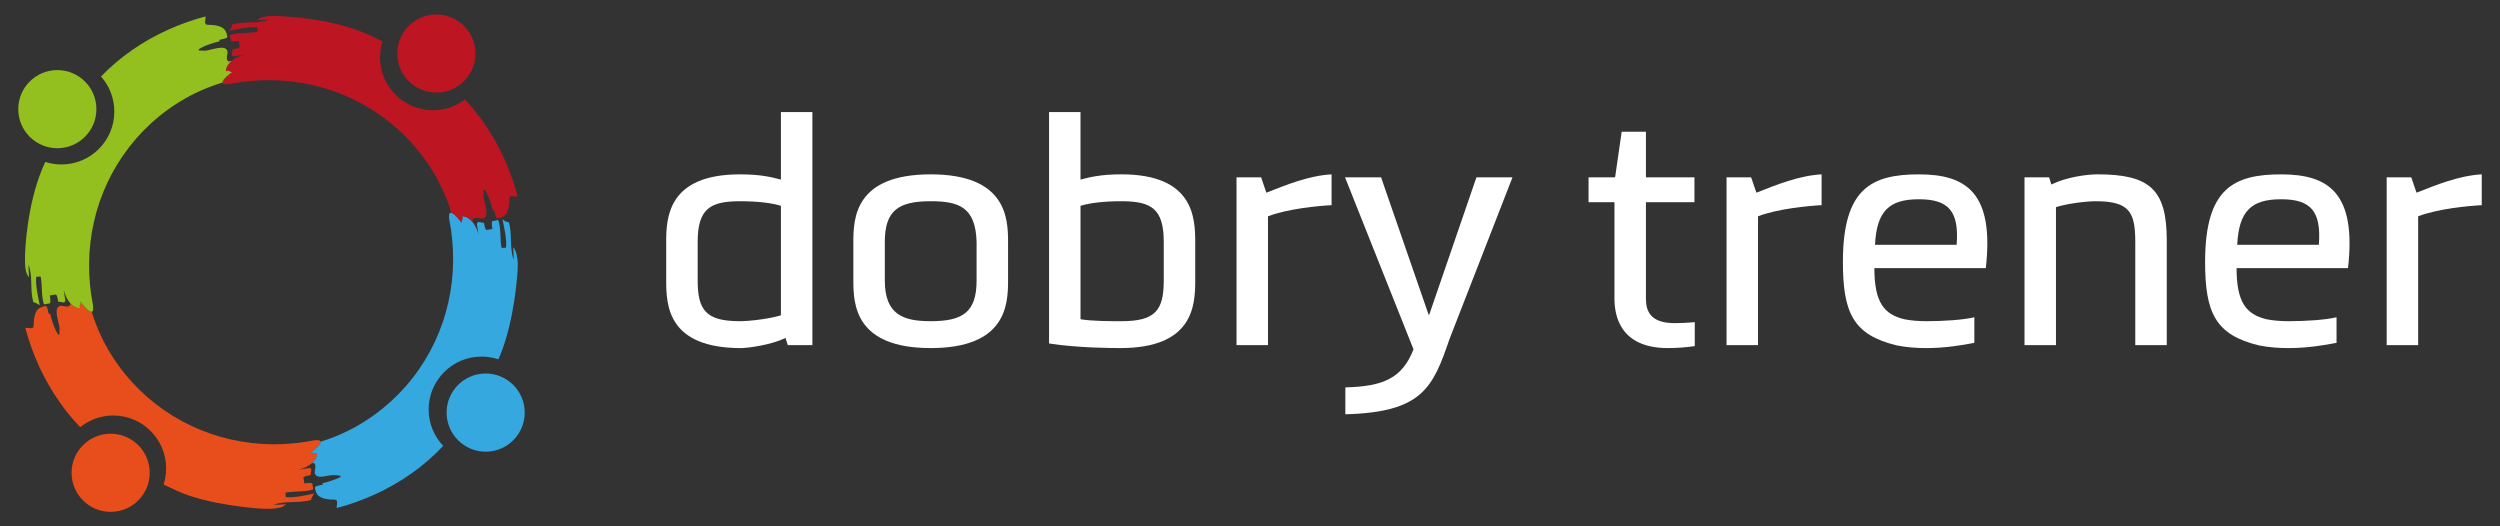
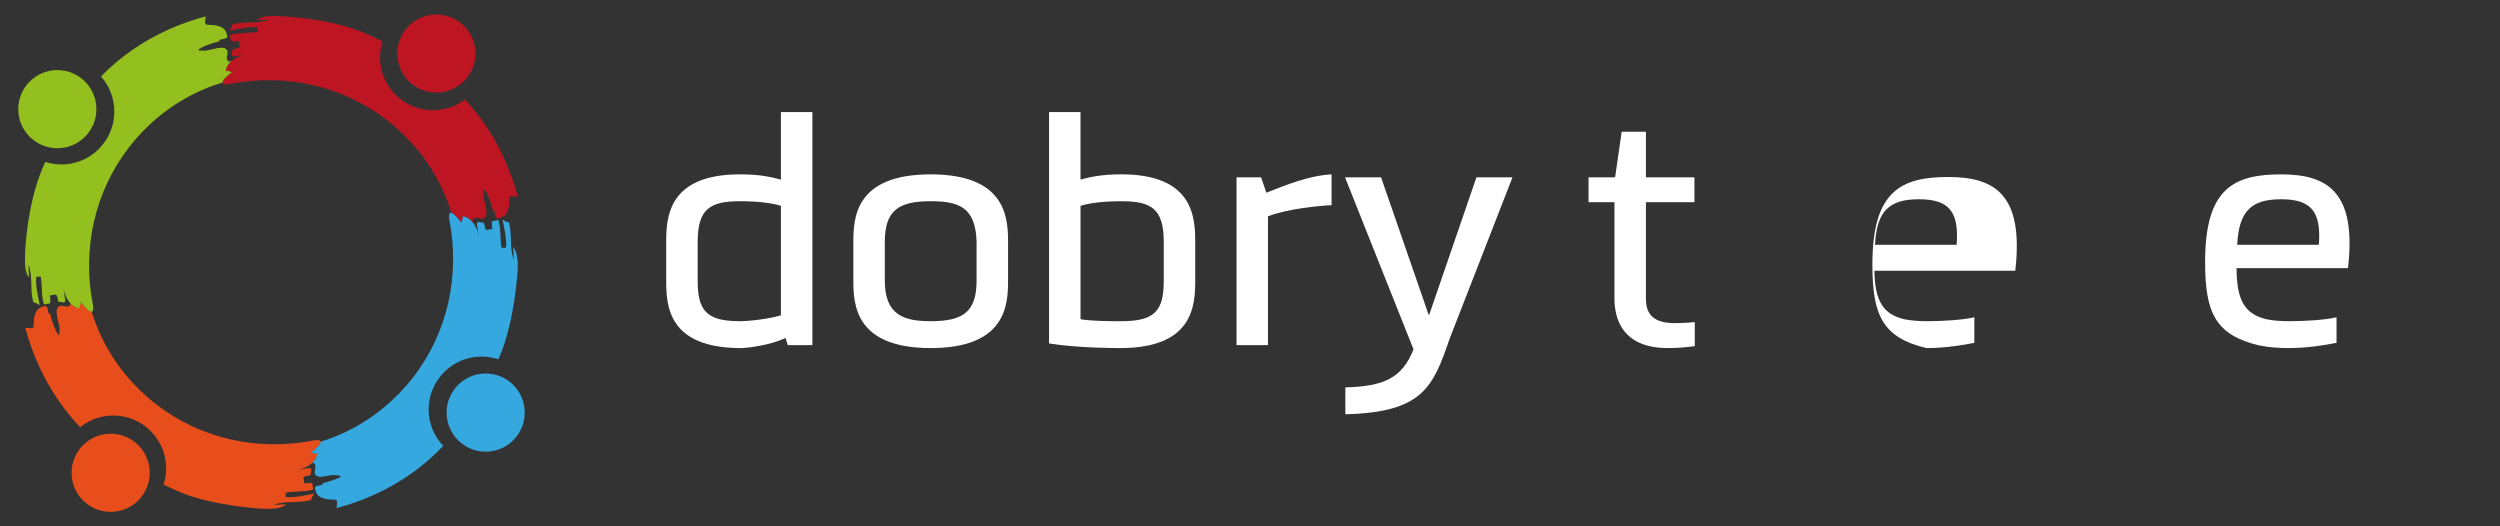
<svg xmlns="http://www.w3.org/2000/svg" version="1.1" id="Warstwa_1" x="0px" y="0px" width="228px" height="48px" viewBox="0 0 228 48" enable-background="new 0 0 228 48" xml:space="preserve">
  <rect x="0" y="0" width="228" height="48" fill="#333333" stroke="none" />
  <g>
    <g>
      <path fill="none" d="M35.346,11c-2.026-1.584-4.393-2.691-6.872-3.25c-2.476-0.559-5.088-0.578-7.571-0.082    c-0.29,0.035-0.461,0.025-0.549-0.029c-0.053-0.025-0.072-0.064-0.07-0.111c-0.864,0.26-1.705,0.59-2.516,0.988    c-2.325,1.143-4.377,2.824-5.954,4.854c-1.584,2.031-2.693,4.396-3.249,6.873c-0.561,2.479-0.582,5.09-0.085,7.574    c0.036,0.291,0.025,0.461-0.029,0.549c-0.021,0.043-0.052,0.064-0.091,0.068c0.259,0.838,0.582,1.654,0.968,2.441    c1.14,2.326,2.825,4.375,4.854,5.955c2.03,1.582,4.397,2.691,6.874,3.25c2.478,0.559,5.089,0.58,7.573,0.082    c0.29-0.035,0.464-0.023,0.55,0.031c0.042,0.021,0.063,0.053,0.068,0.09c0.836-0.258,1.652-0.58,2.438-0.967    c2.327-1.143,4.378-2.828,5.957-4.855c1.586-2.029,2.691-4.395,3.249-6.873c0.561-2.48,0.579-5.09,0.085-7.574    c-0.039-0.289-0.024-0.463,0.029-0.549c0.034-0.07,0.093-0.082,0.168-0.059c-0.261-0.842-0.581-1.66-0.969-2.449    C39.062,14.631,37.379,12.58,35.346,11z" />
      <path fill="#E84E1B" d="M29.178,40.193c-0.086-0.055-0.26-0.066-0.55-0.031c-2.484,0.498-5.096,0.477-7.573-0.082    c-2.477-0.559-4.844-1.668-6.874-3.25c-2.028-1.58-3.714-3.629-4.854-5.955c-0.386-0.787-0.709-1.604-0.968-2.441    c-0.049,0.008-0.11-0.012-0.179-0.049c-0.239-0.127-0.575-0.51-0.862-0.924c0.194,0.275-0.193,0.357,0.007,0.633    c-0.193,0.047-0.488-0.041-0.781-0.311c-0.054-0.047-0.109-0.104-0.16-0.168c0.014,0.068,0.027,0.135,0.038,0.189    c-0.16,0.201-0.369,0.164-0.58,0.121c-0.211-0.041-0.425-0.084-0.582,0.125c-0.159,0.207-0.096,0.643,0.001,1.07    c0.096,0.426,0.228,0.844,0.156,1.051c0.043,0.543-0.106,0.412-0.309,0.006c-0.203-0.404-0.428-1.088-0.545-1.613    c-0.088,0.203-0.131,0.029-0.178-0.191c-0.049-0.221-0.102-0.488-0.231-0.461c-0.26,0.051-0.518,0.098-0.726,0.332    c-0.201,0.234-0.359,0.656-0.353,1.459c-0.023,0.41-0.51,0.139-0.765,0.205c0.619,2.336,1.657,4.674,3.101,6.73    c0.573,0.826,1.214,1.604,1.901,2.32c0.827-0.662,1.876-1.063,3.018-1.063c2.661,0,4.821,2.162,4.821,4.824    c0,0.514-0.081,1.008-0.229,1.473c0.412,0.205,0.835,0.391,1.256,0.586c2.709,1.258,7.362,1.629,8.095,1.629    c0.742,0,1.461-0.059,1.823-0.412c-0.384,0.023-0.767,0.037-1.151,0.041c0.572-0.205,1.137-0.232,1.712-0.248    c0.569-0.02,1.15-0.027,1.706-0.188c0.045-0.221,0.129-0.324,0.28-0.584c-0.365,0.068-0.822,0.174-1.283,0.248    c-0.46,0.072-0.929,0.113-1.304,0.07l-0.025-0.395c0.362-0.09,0.816-0.094,1.273-0.119c0.459-0.021,0.92-0.061,1.268-0.193    l-0.097-0.521c-0.02-0.104-0.428-0.053-0.724-0.012l-0.077-0.523c-0.019-0.129,0.318-0.18,0.656-0.242    c-0.045-0.26,0.23-0.582-0.12-0.65c-0.327,0.063-0.654,0.113-0.984,0.156c0.533-0.123,0.927-0.344,1.201-0.578    c0.062-0.051,0.119-0.105,0.166-0.16c0.27-0.291,0.357-0.586,0.313-0.779c-0.277,0.199-0.36-0.188-0.635,0.008    c0.416-0.289,0.796-0.625,0.924-0.865c0.037-0.068,0.057-0.131,0.05-0.178C29.241,40.246,29.22,40.215,29.178,40.193z" />
      <circle fill="#E84E1B" cx="10.091" cy="43.119" r="3.563" />
      <g>
        <path fill="#35A8E0" d="M46.806,22.547c0.024,0.383,0.038,0.766,0.043,1.148c-0.207-0.572-0.232-1.137-0.251-1.709     c-0.018-0.572-0.023-1.152-0.186-1.707c-0.175-0.02-0.295-0.053-0.585-0.281c0.069,0.367,0.176,0.822,0.25,1.285     c0.072,0.459,0.112,0.928,0.07,1.305l-0.396,0.023c-0.088-0.361-0.096-0.816-0.117-1.275c-0.024-0.457-0.063-0.918-0.195-1.268     l-0.52,0.098c-0.105,0.021-0.055,0.43-0.016,0.723l-0.52,0.08c-0.13,0.018-0.181-0.32-0.245-0.658     c-0.259,0.047-0.582-0.23-0.648,0.121c0.06,0.326,0.11,0.654,0.155,0.982c-0.104-0.453-0.28-0.807-0.478-1.072     c-0.083-0.113-0.171-0.213-0.259-0.293c-0.294-0.27-0.588-0.359-0.78-0.313c0.198,0.275-0.187,0.359,0.004,0.633     c-0.286-0.414-0.622-0.797-0.862-0.924c-0.033-0.02-0.069-0.033-0.1-0.039c-0.075-0.023-0.134-0.012-0.168,0.059     c-0.054,0.086-0.068,0.26-0.029,0.549c0.494,2.484,0.476,5.094-0.085,7.574c-0.558,2.479-1.663,4.844-3.249,6.873     c-1.579,2.027-3.63,3.713-5.957,4.855c-0.785,0.387-1.602,0.709-2.438,0.967c0.007,0.047-0.013,0.109-0.05,0.178     c-0.128,0.24-0.508,0.576-0.924,0.865c0.274-0.195,0.357,0.191,0.635-0.008c0.044,0.193-0.044,0.488-0.313,0.779     c-0.047,0.055-0.104,0.109-0.166,0.16c0.069-0.012,0.134-0.027,0.187-0.037c0.2,0.16,0.163,0.369,0.123,0.58     s-0.088,0.424,0.123,0.582c0.21,0.158,0.646,0.098,1.07-0.004c0.429-0.094,1.465-0.047,1.059,0.156     c-0.403,0.201-1.089,0.426-1.612,0.545c0.203,0.088,0.029,0.131-0.193,0.18c-0.22,0.047-0.486,0.098-0.46,0.227     c0.051,0.262,0.097,0.523,0.331,0.727c0.232,0.203,0.657,0.359,1.46,0.352c0.411,0.025,0.141,0.51,0.205,0.766     c2.336-0.619,4.674-1.656,6.732-3.098c1.083-0.756,2.084-1.623,2.973-2.568c-0.824-0.865-1.329-2.033-1.329-3.324     c0-2.662,2.159-4.822,4.822-4.822c0.537,0,1.052,0.09,1.533,0.252c0.045-0.102,0.095-0.203,0.138-0.305     c1.304-3.141,1.58-7.152,1.623-7.883C47.26,23.852,47.159,22.908,46.806,22.547z" />
        <path fill="#35A8E0" d="M47.855,37.627c0,1.971-1.596,3.566-3.563,3.566c-1.966,0-3.562-1.596-3.562-3.566     c0-1.965,1.596-3.563,3.562-3.563C46.26,34.064,47.855,35.662,47.855,37.627z" />
      </g>
      <g>
        <path fill="#BD1622" d="M44.116,11.189C43.596,10.441,43.02,9.73,42.4,9.068c-0.81,0.617-1.821,0.986-2.918,0.986     c-2.663,0-4.822-2.16-4.822-4.824c0-0.506,0.077-0.994,0.224-1.451c-0.498-0.258-1.011-0.504-1.534-0.727     c-3.187-1.361-7.138-1.564-8.138-1.588c-0.728-0.014-1.416,0.016-1.777,0.371c0.382-0.025,0.767-0.037,1.149-0.043     c-0.572,0.205-1.137,0.23-1.71,0.25c-0.572,0.018-1.152,0.025-1.709,0.186c0.002,0.254-0.066,0.322-0.28,0.584     c0.367-0.066,0.822-0.174,1.284-0.246c0.463-0.074,0.931-0.113,1.305-0.07L23.5,2.889c-0.363,0.092-0.817,0.096-1.276,0.119     c-0.458,0.023-0.917,0.063-1.266,0.195l0.097,0.52c0.019,0.105,0.43,0.055,0.724,0.012l0.077,0.523     c0.02,0.131-0.318,0.182-0.658,0.244c0.046,0.258-0.229,0.582,0.122,0.646c0.326-0.059,0.653-0.109,0.981-0.154     c-0.516,0.121-0.904,0.33-1.177,0.559c-0.069,0.059-0.135,0.117-0.189,0.178c-0.269,0.295-0.357,0.59-0.31,0.783     c0.272-0.201,0.36,0.186,0.633-0.008c-0.414,0.287-0.798,0.625-0.926,0.865c-0.029,0.057-0.049,0.109-0.049,0.156     c-0.002,0.047,0.018,0.086,0.07,0.111c0.088,0.055,0.259,0.064,0.549,0.029c2.483-0.496,5.096-0.477,7.571,0.082     c2.479,0.559,4.846,1.666,6.872,3.25c2.033,1.58,3.716,3.631,4.857,5.957c0.388,0.789,0.708,1.607,0.969,2.449     c0.03,0.006,0.066,0.02,0.1,0.039c0.24,0.127,0.576,0.51,0.862,0.924c-0.19-0.273,0.194-0.357-0.004-0.633     c0.192-0.047,0.486,0.043,0.78,0.313c0.088,0.08,0.176,0.18,0.259,0.293c-0.02-0.119-0.044-0.229-0.064-0.316     c0.162-0.199,0.373-0.164,0.584-0.121c0.211,0.041,0.422,0.086,0.58-0.125c0.159-0.209,0.096-0.643-0.001-1.068     c-0.096-0.428-0.229-0.844-0.156-1.051c-0.043-0.545,0.108-0.414,0.31-0.01c0.202,0.404,0.427,1.092,0.544,1.615     c0.09-0.203,0.131-0.029,0.181,0.191c0.049,0.221,0.1,0.488,0.229,0.461c0.26-0.049,0.519-0.098,0.725-0.332     c0.202-0.232,0.359-0.654,0.352-1.459c0.024-0.41,0.511-0.139,0.767-0.203C46.598,15.586,45.56,13.248,44.116,11.189z" />
        <path fill="#BD1622" d="M43.36,4.881c0,1.971-1.594,3.564-3.563,3.564c-1.967,0-3.563-1.594-3.563-3.564     c0-1.965,1.597-3.561,3.563-3.561C41.767,1.32,43.36,2.916,43.36,4.881z" />
      </g>
      <g>
        <path fill="#93C01F" d="M20.625,6.514c-0.048-0.193,0.041-0.488,0.31-0.783c0.055-0.061,0.12-0.119,0.189-0.178     c-0.106,0.021-0.207,0.039-0.284,0.059c-0.2-0.16-0.166-0.369-0.124-0.58c0.041-0.211,0.088-0.424-0.123-0.582     c-0.21-0.16-0.645-0.096-1.07,0.002c-0.429,0.096-0.845,0.227-1.053,0.154c-0.543,0.043-0.412-0.105-0.007-0.309     c0.406-0.201,1.089-0.426,1.615-0.545c-0.204-0.09-0.028-0.131,0.191-0.178c0.222-0.051,0.487-0.102,0.462-0.23     c-0.051-0.258-0.098-0.52-0.332-0.727c-0.233-0.203-0.657-0.357-1.461-0.352C18.528,2.242,18.8,1.754,18.736,1.5     c-2.336,0.621-4.678,1.658-6.734,3.1c-1.007,0.705-1.948,1.504-2.792,2.375c0.758,0.852,1.217,1.971,1.217,3.201     c0,2.662-2.159,4.822-4.82,4.822c-0.514,0-1.009-0.082-1.473-0.229c-0.091,0.197-0.185,0.395-0.27,0.598     c-1.401,3.373-1.589,7.441-1.586,8.141c0.001,0.729,0.014,1.414,0.369,1.777c-0.026-0.383-0.037-0.766-0.041-1.15     c0.203,0.57,0.231,1.137,0.247,1.709c0.019,0.572,0.026,1.154,0.186,1.709c0.251,0.068,0.334,0.133,0.586,0.281     c-0.068-0.367-0.174-0.822-0.247-1.285c-0.074-0.461-0.114-0.93-0.071-1.305l0.395-0.025c0.091,0.363,0.096,0.816,0.119,1.275     c0.021,0.457,0.061,0.918,0.194,1.266l0.52-0.096c0.106-0.02,0.054-0.43,0.013-0.723l0.521-0.078     c0.13-0.02,0.182,0.32,0.243,0.658c0.261-0.047,0.584,0.23,0.65-0.123c-0.061-0.324-0.111-0.652-0.154-0.98     c0.123,0.529,0.341,0.926,0.576,1.197c0.051,0.064,0.106,0.121,0.16,0.168c0.293,0.27,0.588,0.357,0.781,0.311     c-0.2-0.275,0.188-0.357-0.007-0.633c0.287,0.414,0.623,0.797,0.862,0.924c0.068,0.037,0.13,0.057,0.179,0.049     c0.039-0.004,0.069-0.025,0.091-0.068c0.055-0.088,0.065-0.258,0.029-0.549c-0.497-2.484-0.476-5.096,0.085-7.574     c0.556-2.477,1.665-4.842,3.249-6.873c1.577-2.029,3.629-3.711,5.954-4.854c0.811-0.398,1.651-0.729,2.516-0.988     c0-0.047,0.02-0.1,0.049-0.156c0.128-0.24,0.512-0.578,0.926-0.865C20.985,6.699,20.897,6.313,20.625,6.514z" />
        <circle fill="#93C01F" cx="5.229" cy="9.955" r="3.563" />
      </g>
    </g>
    <g>
      <path fill="#FFFFFF" d="M60.757,25.586v-3.527c0-2.242,0.18-6.158,6.726-6.158c1.943,0,2.93,0.27,3.736,0.479v-6.158h2.87v21.254    h-2.242l-0.209-0.658c-1.315,0.658-3.497,0.928-4.065,0.928C60.906,31.744,60.757,27.857,60.757,25.586z M71.219,28.754V18.77    c-0.866-0.268-2.151-0.418-3.736-0.418c-2.72,0-3.855,0.688-3.855,3.707v3.527c0,2.721,0.777,3.707,3.855,3.707    C68.439,29.293,70.293,29.053,71.219,28.754z" />
      <path fill="#FFFFFF" d="M91.936,25.586c0,2.211-0.18,6.158-7.055,6.158s-7.055-3.947-7.055-6.158v-3.527    c0-2.213,0.18-6.158,7.055-6.158s7.055,3.977,7.055,6.158V25.586z M89.065,22.059c-0.09-3.168-1.614-3.707-4.185-3.707    c-2.899,0-4.185,0.807-4.185,3.707v3.527c0,3.109,1.674,3.707,4.185,3.707c2.869,0,4.185-0.777,4.185-3.707V22.059z" />
      <path fill="#FFFFFF" d="M95.673,31.324V10.221h2.869v6.158c0.807-0.209,1.794-0.479,3.736-0.479c6.547,0,6.726,3.916,6.726,6.158    v3.527c0,2.271-0.179,6.158-6.815,6.158C101.681,31.744,98.303,31.744,95.673,31.324z M106.135,25.586v-3.527    c0-3.02-1.136-3.707-3.856-3.707c-1.584,0-2.869,0.15-3.736,0.418v10.344c1.046,0.18,2.78,0.18,3.736,0.18    C105.357,29.293,106.135,28.307,106.135,25.586z" />
      <path fill="#FFFFFF" d="M115.491,17.574c1.823-0.717,3.855-1.555,5.948-1.674v2.811c-1.166,0.059-4.036,0.328-5.799,1.016v11.748    h-2.869V16.17h2.241L115.491,17.574z" />
      <path fill="#FFFFFF" d="M122.695,35.33c3.438-0.09,5.171-0.807,6.218-3.467l-6.248-15.693h3.288l4.335,12.525h0.06l4.304-12.525    h3.289l-5.74,14.736c-1.523,4.453-2.48,6.695-9.505,6.875V35.33z" />
      <path fill="#FFFFFF" d="M154.561,31.564c-0.776,0.119-1.674,0.18-2.451,0.18c-4.424,0-4.871-3.049-4.871-4.514v-8.789h-2.362    V16.17h2.421l0.599-4.154h2.212v4.154h4.424v2.271h-4.424v8.789c0,1.045,0.328,2.24,2.601,2.24c0.538,0,1.226-0.029,1.853-0.088    V31.564z" />
-       <path fill="#FFFFFF" d="M160.182,17.574c1.823-0.717,3.855-1.555,5.948-1.674v2.811c-1.166,0.059-4.036,0.328-5.799,1.016v11.748    h-2.87V16.17h2.242L160.182,17.574z" />
-       <path fill="#FFFFFF" d="M170.943,24.449c0,3.109,0.866,4.215,2.72,4.664c0.567,0.119,1.285,0.18,2.032,0.18    c1.584,0,3.378-0.121,4.365-0.359c0,0,0,2.301,0,2.332c-1.047,0.209-2.661,0.479-4.365,0.479c-0.896,0-1.793-0.061-2.689-0.24    c-4.006-0.957-4.933-2.988-4.933-7.623c0-6.695,2.601-7.98,6.935-7.98s6.875,1.703,6.098,8.549H170.943z M178.445,22.328    c0.24-3.049-0.717-4.156-3.438-4.156c-2.72,0-3.855,1.076-4.006,4.156H178.445z" />
-       <path fill="#FFFFFF" d="M194.737,22.059c0-2.721-0.538-3.707-3.616-3.707c-0.957,0-2.691,0.24-3.617,0.539v12.584h-2.869V16.17    h2.241l0.209,0.658c1.315-0.658,3.198-0.928,4.185-0.928c4.754,0,6.338,1.346,6.338,6.008v9.566h-2.87V22.059z" />
+       <path fill="#FFFFFF" d="M170.943,24.449c0,3.109,0.866,4.215,2.72,4.664c0.567,0.119,1.285,0.18,2.032,0.18    c1.584,0,3.378-0.121,4.365-0.359c0,0,0,2.301,0,2.332c-1.047,0.209-2.661,0.479-4.365,0.479c-4.006-0.957-4.933-2.988-4.933-7.623c0-6.695,2.601-7.98,6.935-7.98s6.875,1.703,6.098,8.549H170.943z M178.445,22.328    c0.24-3.049-0.717-4.156-3.438-4.156c-2.72,0-3.855,1.076-4.006,4.156H178.445z" />
      <path fill="#FFFFFF" d="M203.975,24.449c0,3.109,0.867,4.215,2.721,4.664c0.567,0.119,1.285,0.18,2.032,0.18    c1.584,0,3.378-0.121,4.364-0.359c0,0,0,2.301,0,2.332c-1.047,0.209-2.66,0.479-4.364,0.479c-0.897,0-1.794-0.061-2.69-0.24    c-4.006-0.957-4.932-2.988-4.932-7.623c0-6.695,2.6-7.98,6.935-7.98c4.334,0,6.875,1.703,6.098,8.549H203.975z M211.478,22.328    c0.239-3.049-0.718-4.156-3.438-4.156s-3.856,1.076-4.006,4.156H211.478z" />
-       <path fill="#FFFFFF" d="M220.386,17.574c1.823-0.717,3.856-1.555,5.948-1.674v2.811c-1.166,0.059-4.035,0.328-5.799,1.016v11.748    h-2.869V16.17h2.242L220.386,17.574z" />
    </g>
  </g>
</svg>